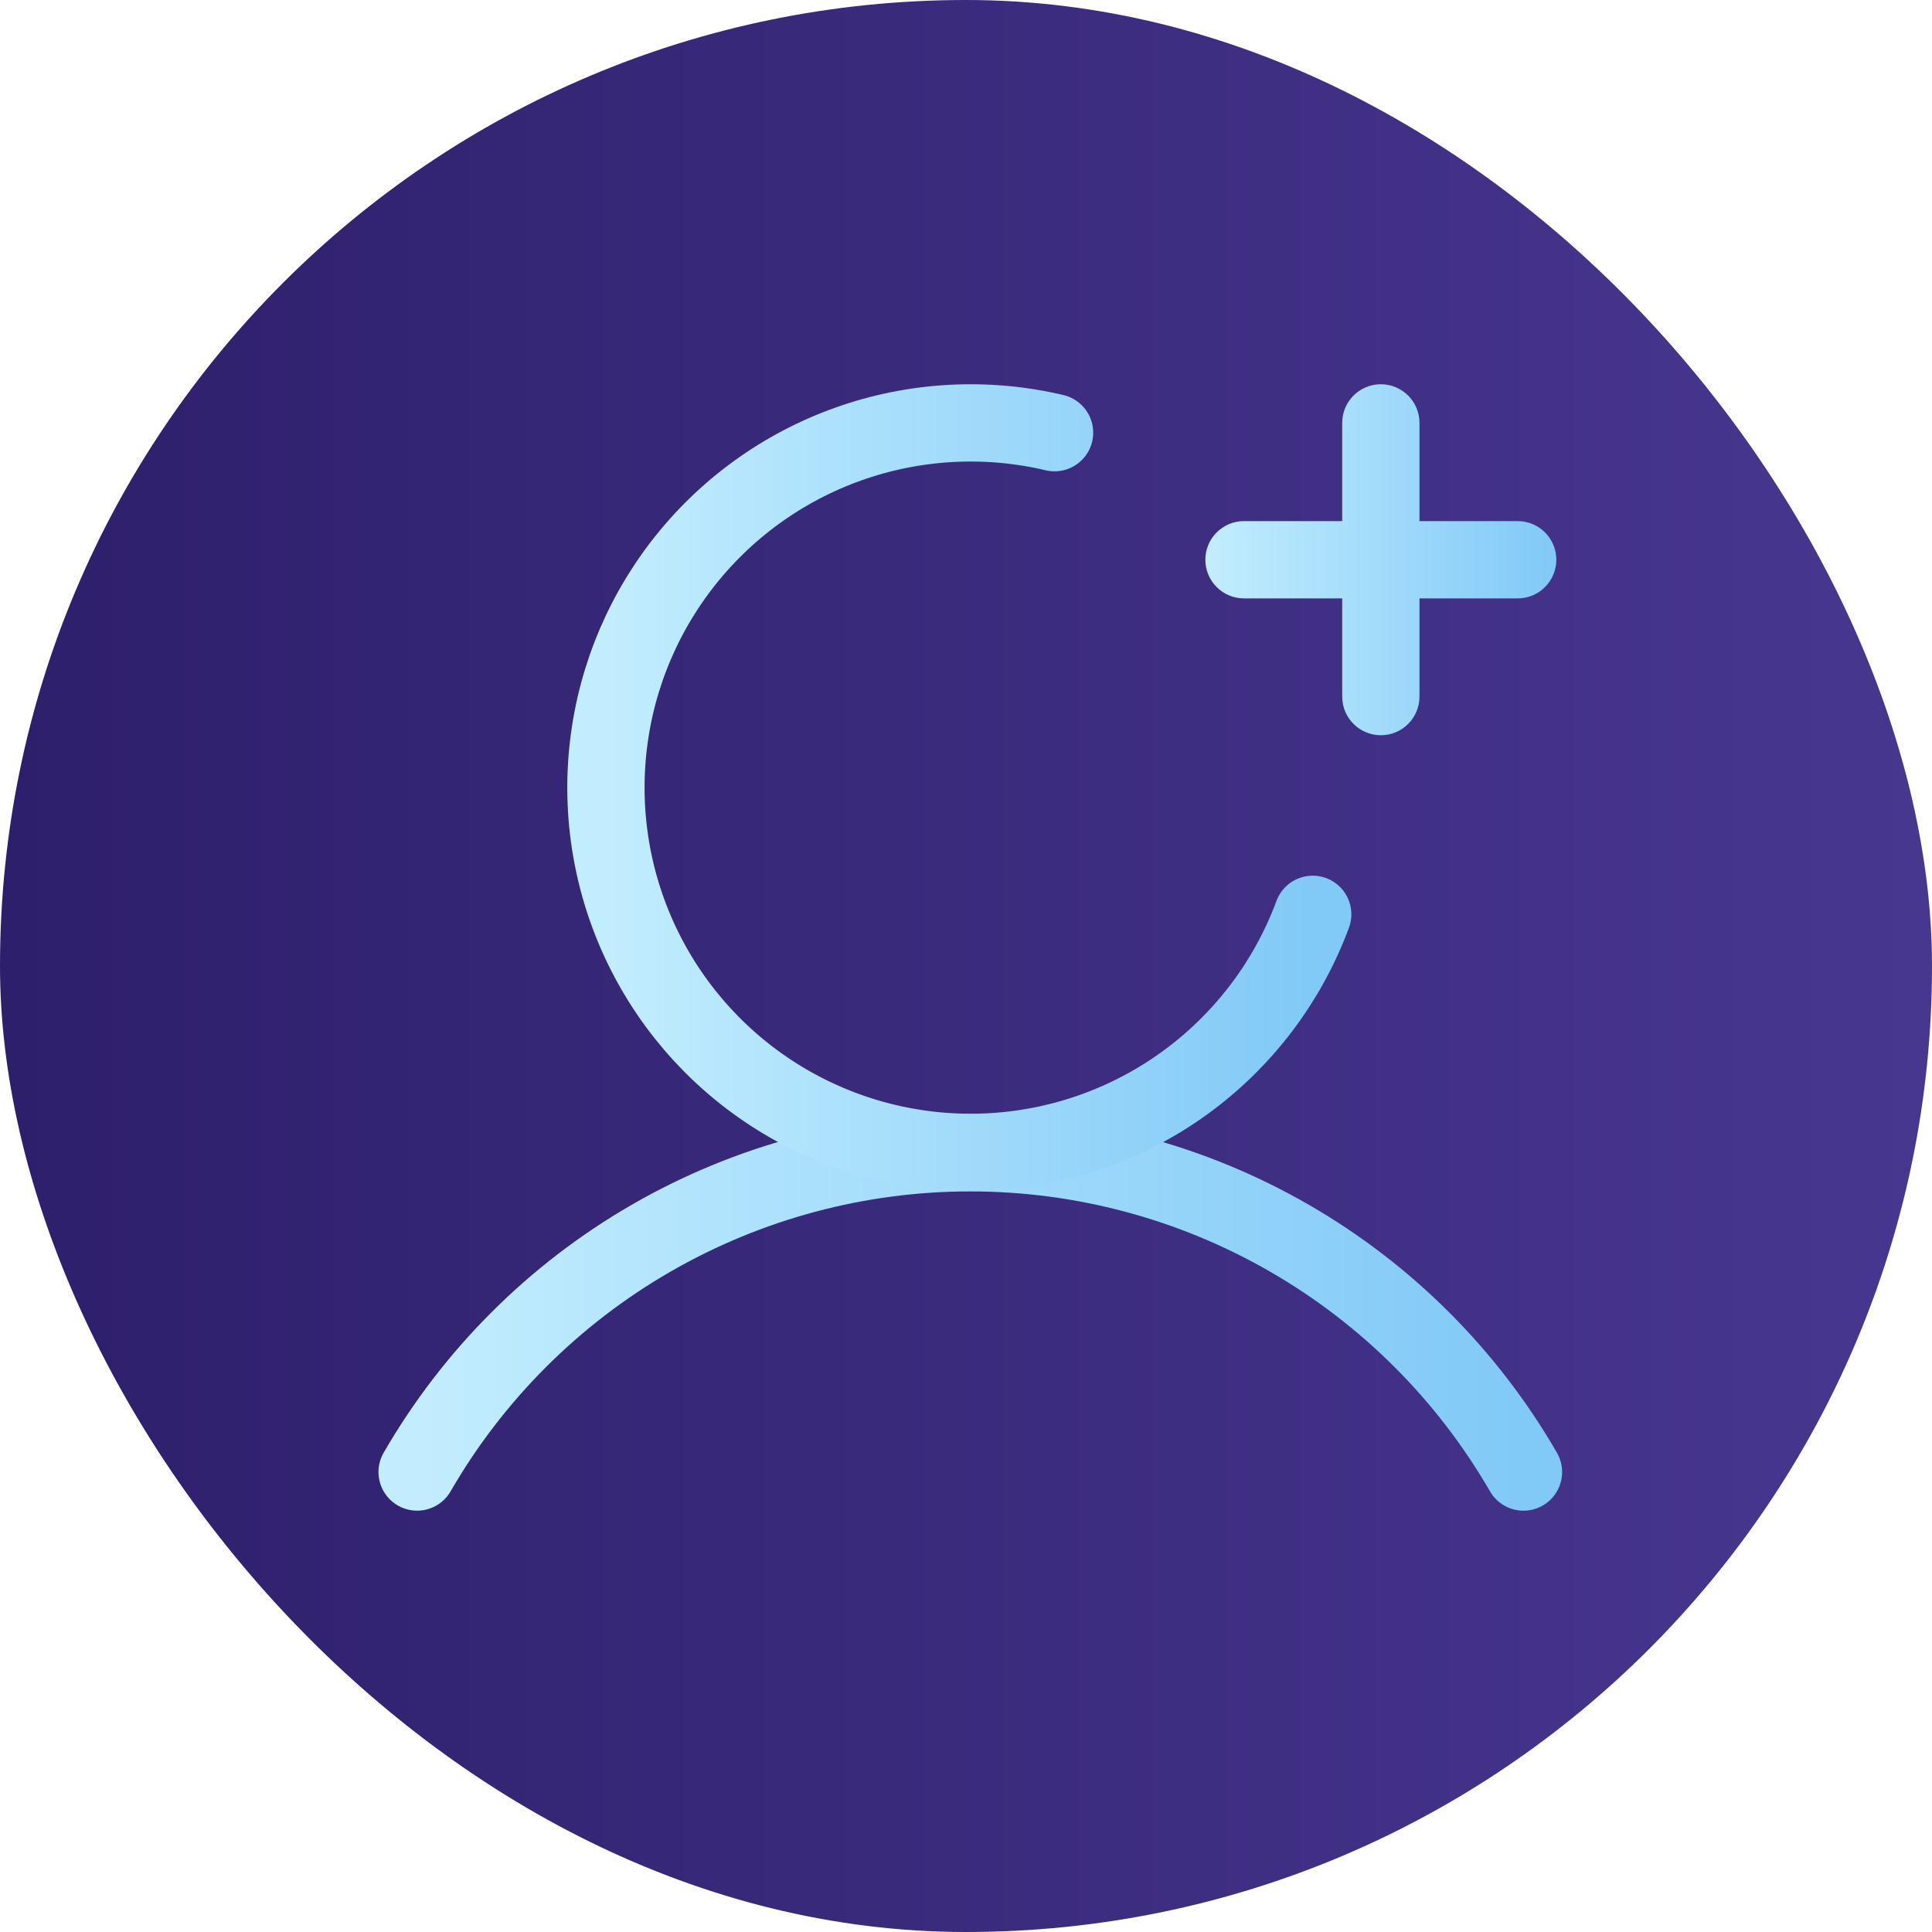
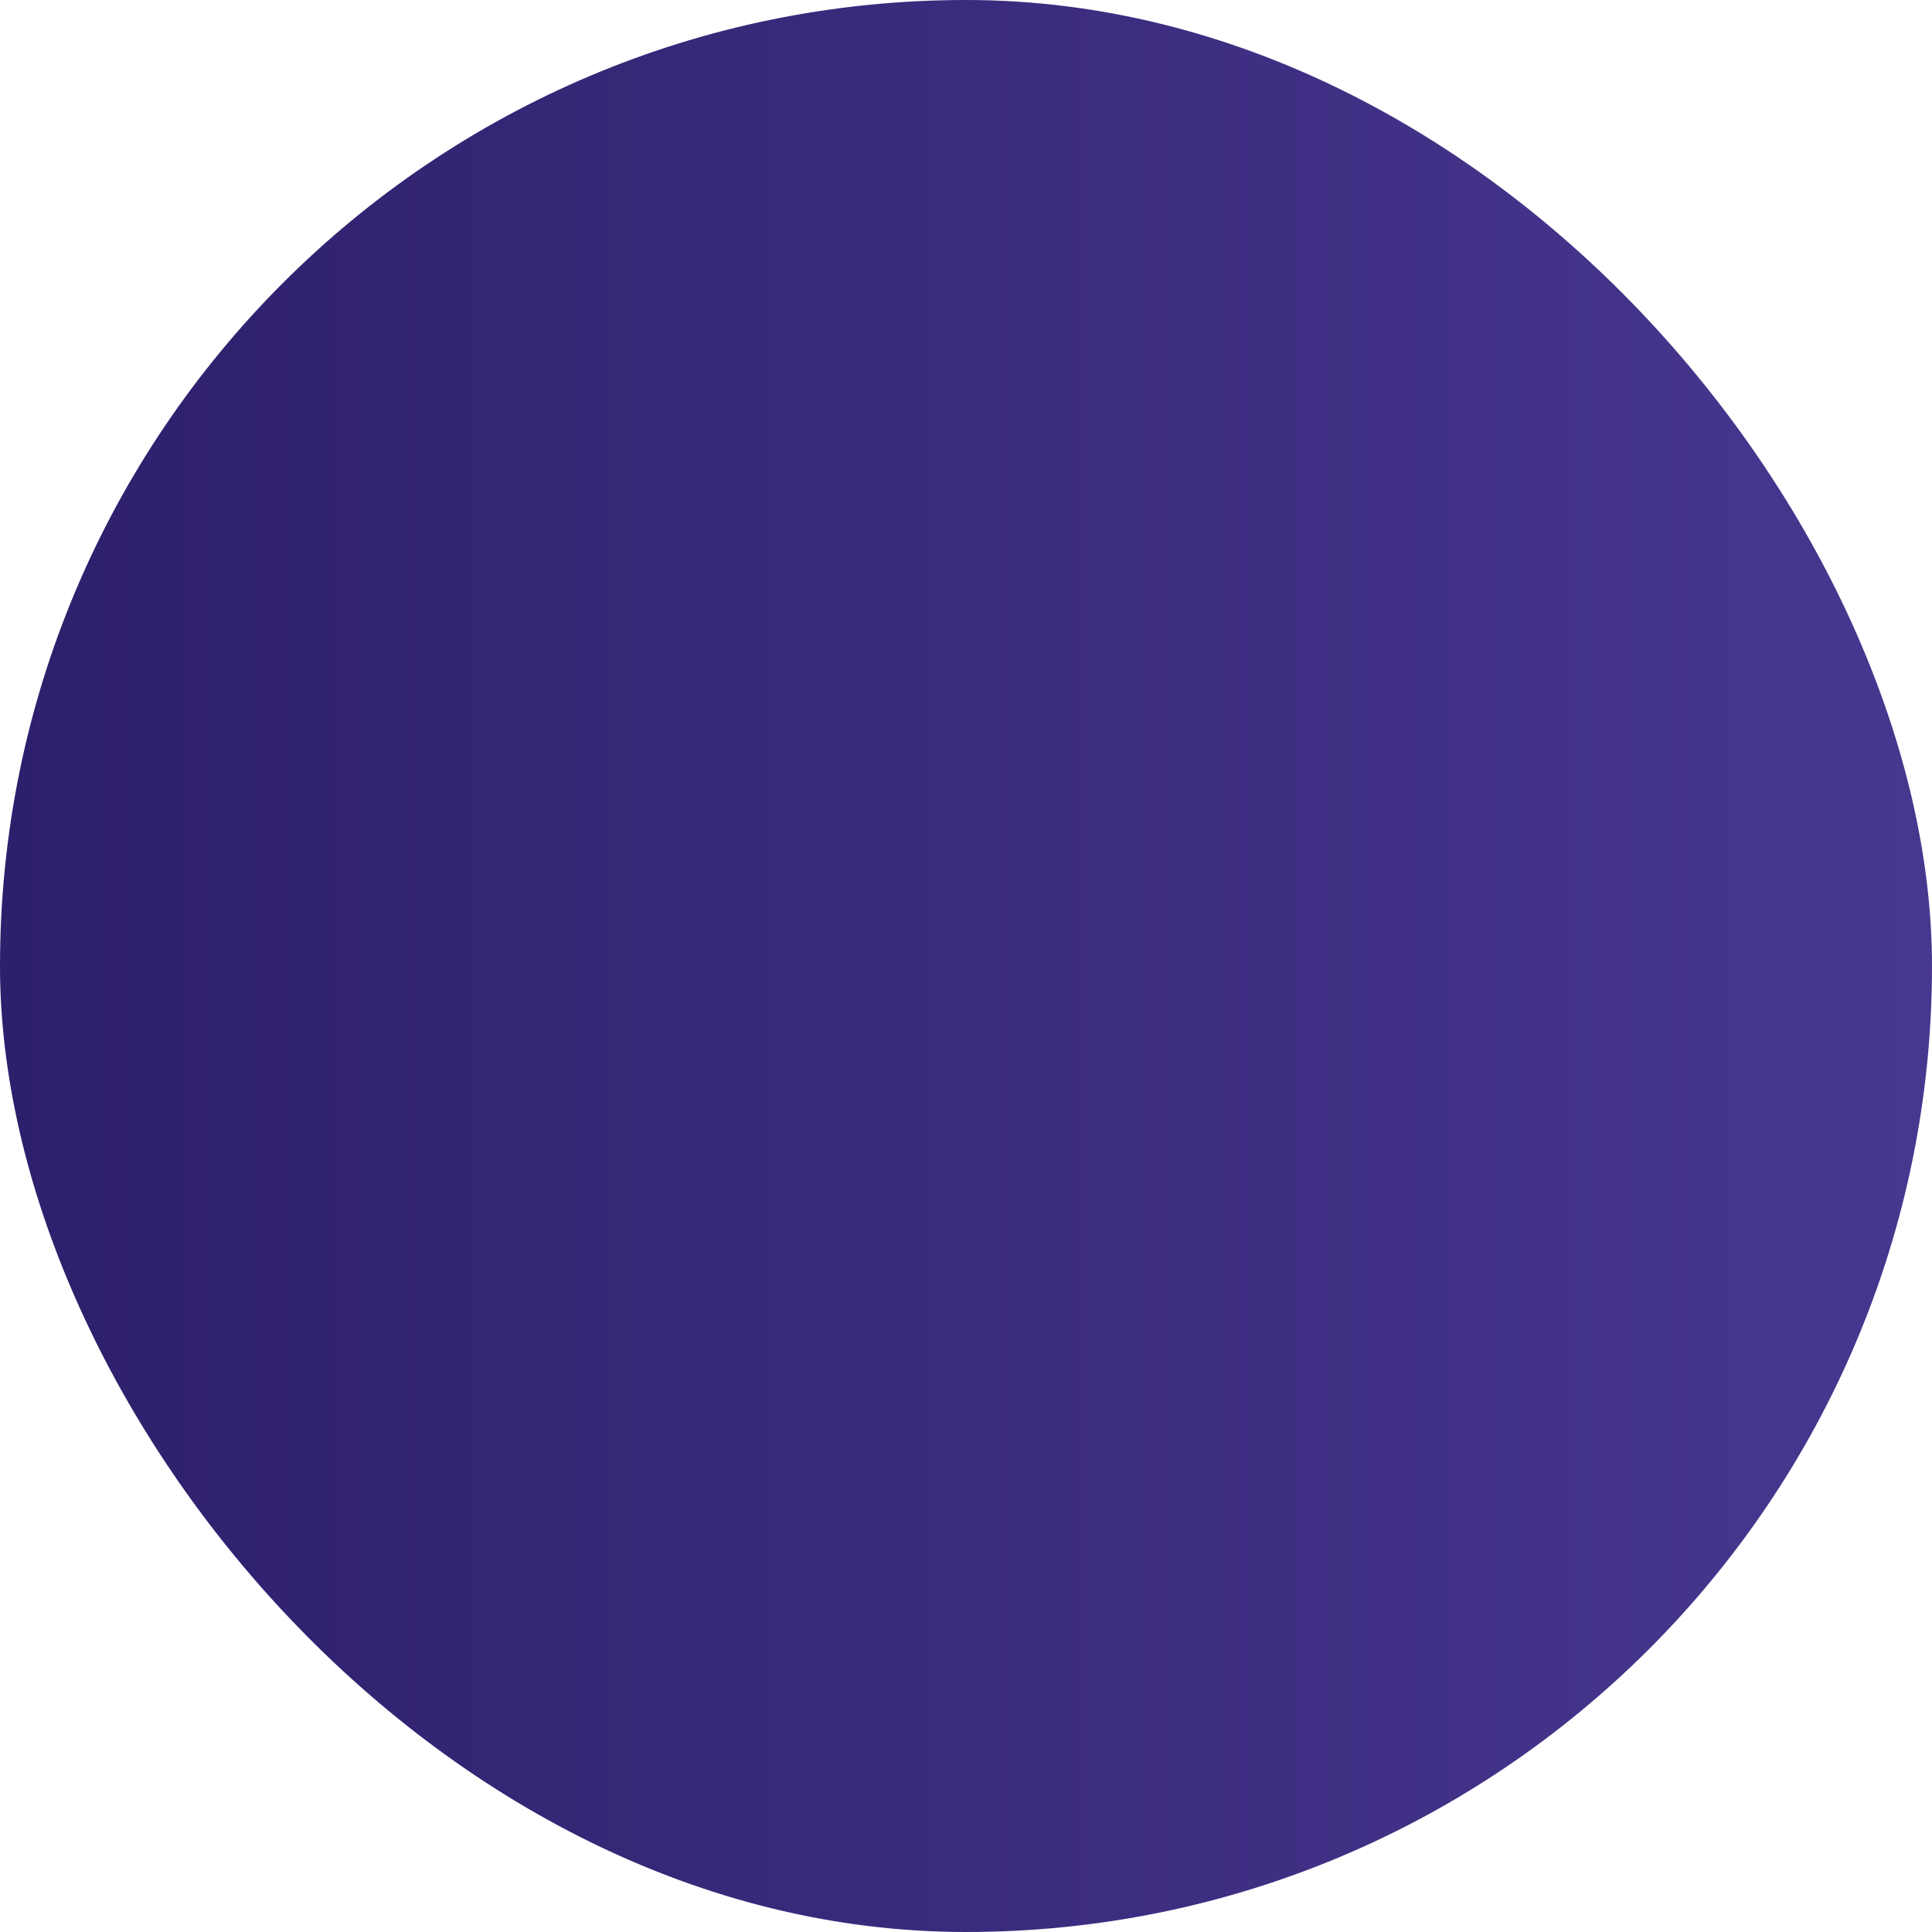
<svg xmlns="http://www.w3.org/2000/svg" width="225" height="225" viewBox="0 0 225 225" fill="none">
  <rect width="225" height="225" rx="112.5" fill="url(#paint0_linear)" />
-   <path fill-rule="evenodd" clip-rule="evenodd" d="M165.312 49.25C165.312 46.765 163.298 44.75 160.812 44.75C158.327 44.75 156.312 46.765 156.312 49.25V60.688H144.875C142.39 60.688 140.375 62.702 140.375 65.188C140.375 67.673 142.39 69.688 144.875 69.688H156.312V81.125C156.312 83.61 158.327 85.625 160.812 85.625C163.298 85.625 165.312 83.61 165.312 81.125V69.688H176.75C179.235 69.688 181.25 67.673 181.25 65.188C181.25 62.702 179.235 60.688 176.75 60.688H165.312V49.25Z" fill="url(#paint1_linear)" />
-   <path d="M48.578 171.431C55.11 160.126 64.501 150.739 75.809 144.212C87.117 137.686 99.944 134.25 113 134.25C126.057 134.25 138.883 137.686 150.191 144.213C161.499 150.74 170.89 160.127 177.422 171.433" stroke="url(#paint2_linear)" stroke-width="9" stroke-linecap="round" stroke-linejoin="round" />
-   <path d="M152.878 106.481C150.037 114.151 145.042 120.838 138.492 125.739C131.943 130.639 124.118 133.544 115.958 134.105C107.798 134.667 99.649 132.86 92.491 128.902C85.332 124.944 79.469 119.004 75.605 111.794C71.741 104.585 70.04 96.413 70.708 88.261C71.376 80.108 74.383 72.322 79.368 65.838C84.354 59.353 91.106 54.446 98.812 51.705C106.519 48.965 114.854 48.508 122.814 50.389" stroke="url(#paint3_linear)" stroke-width="9" stroke-linecap="round" stroke-linejoin="round" />
  <defs>
    <linearGradient id="paint0_linear" x1="225" y1="91.953" x2="-1.33284e-05" y2="91.953" gradientUnits="userSpaceOnUse">
      <stop stop-color="#48378F" />
      <stop offset="1" stop-color="#2E1F6C" />
    </linearGradient>
    <linearGradient id="paint1_linear" x1="140.375" y1="65.188" x2="181.25" y2="65.188" gradientUnits="userSpaceOnUse">
      <stop stop-color="#C2EDFE" />
      <stop offset="1" stop-color="#81C9F7" />
    </linearGradient>
    <linearGradient id="paint2_linear" x1="48.578" y1="152.841" x2="177.422" y2="152.841" gradientUnits="userSpaceOnUse">
      <stop stop-color="#C2EDFE" />
      <stop offset="1" stop-color="#81C9F7" />
    </linearGradient>
    <linearGradient id="paint3_linear" x1="70.566" y1="91.728" x2="152.878" y2="91.728" gradientUnits="userSpaceOnUse">
      <stop stop-color="#C2EDFE" />
      <stop offset="1" stop-color="#81C9F7" />
    </linearGradient>
  </defs>
</svg>